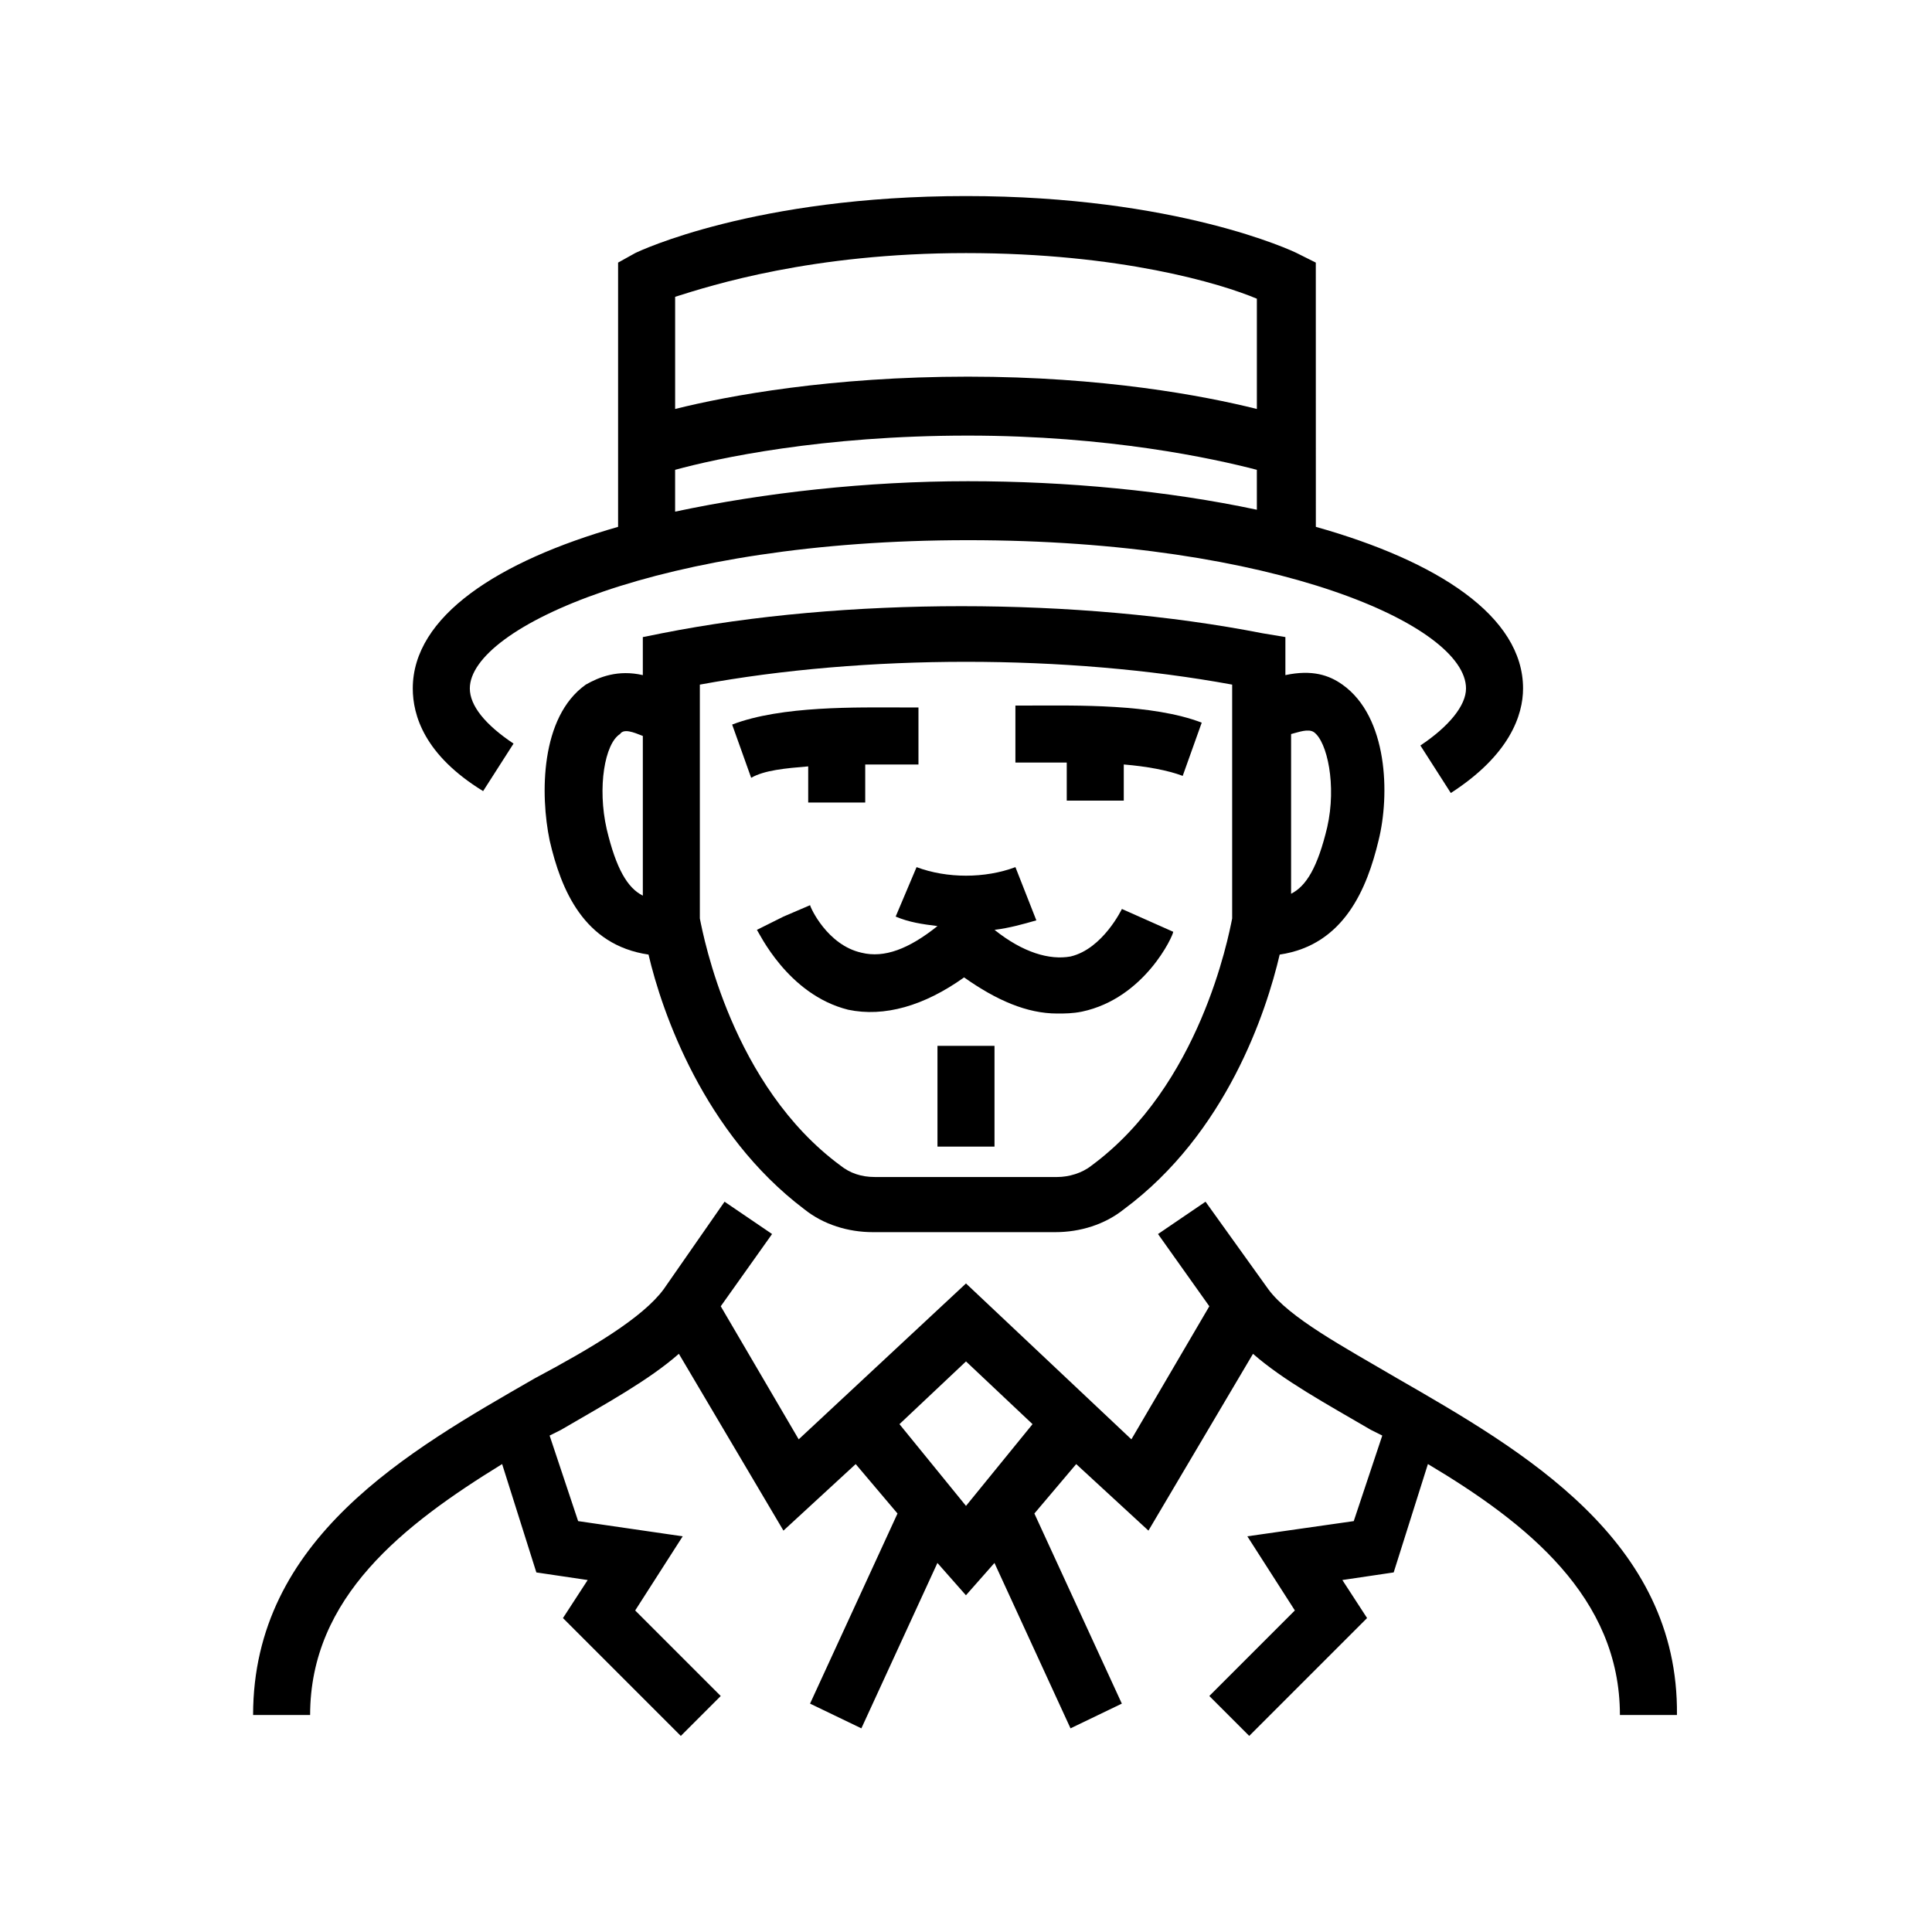
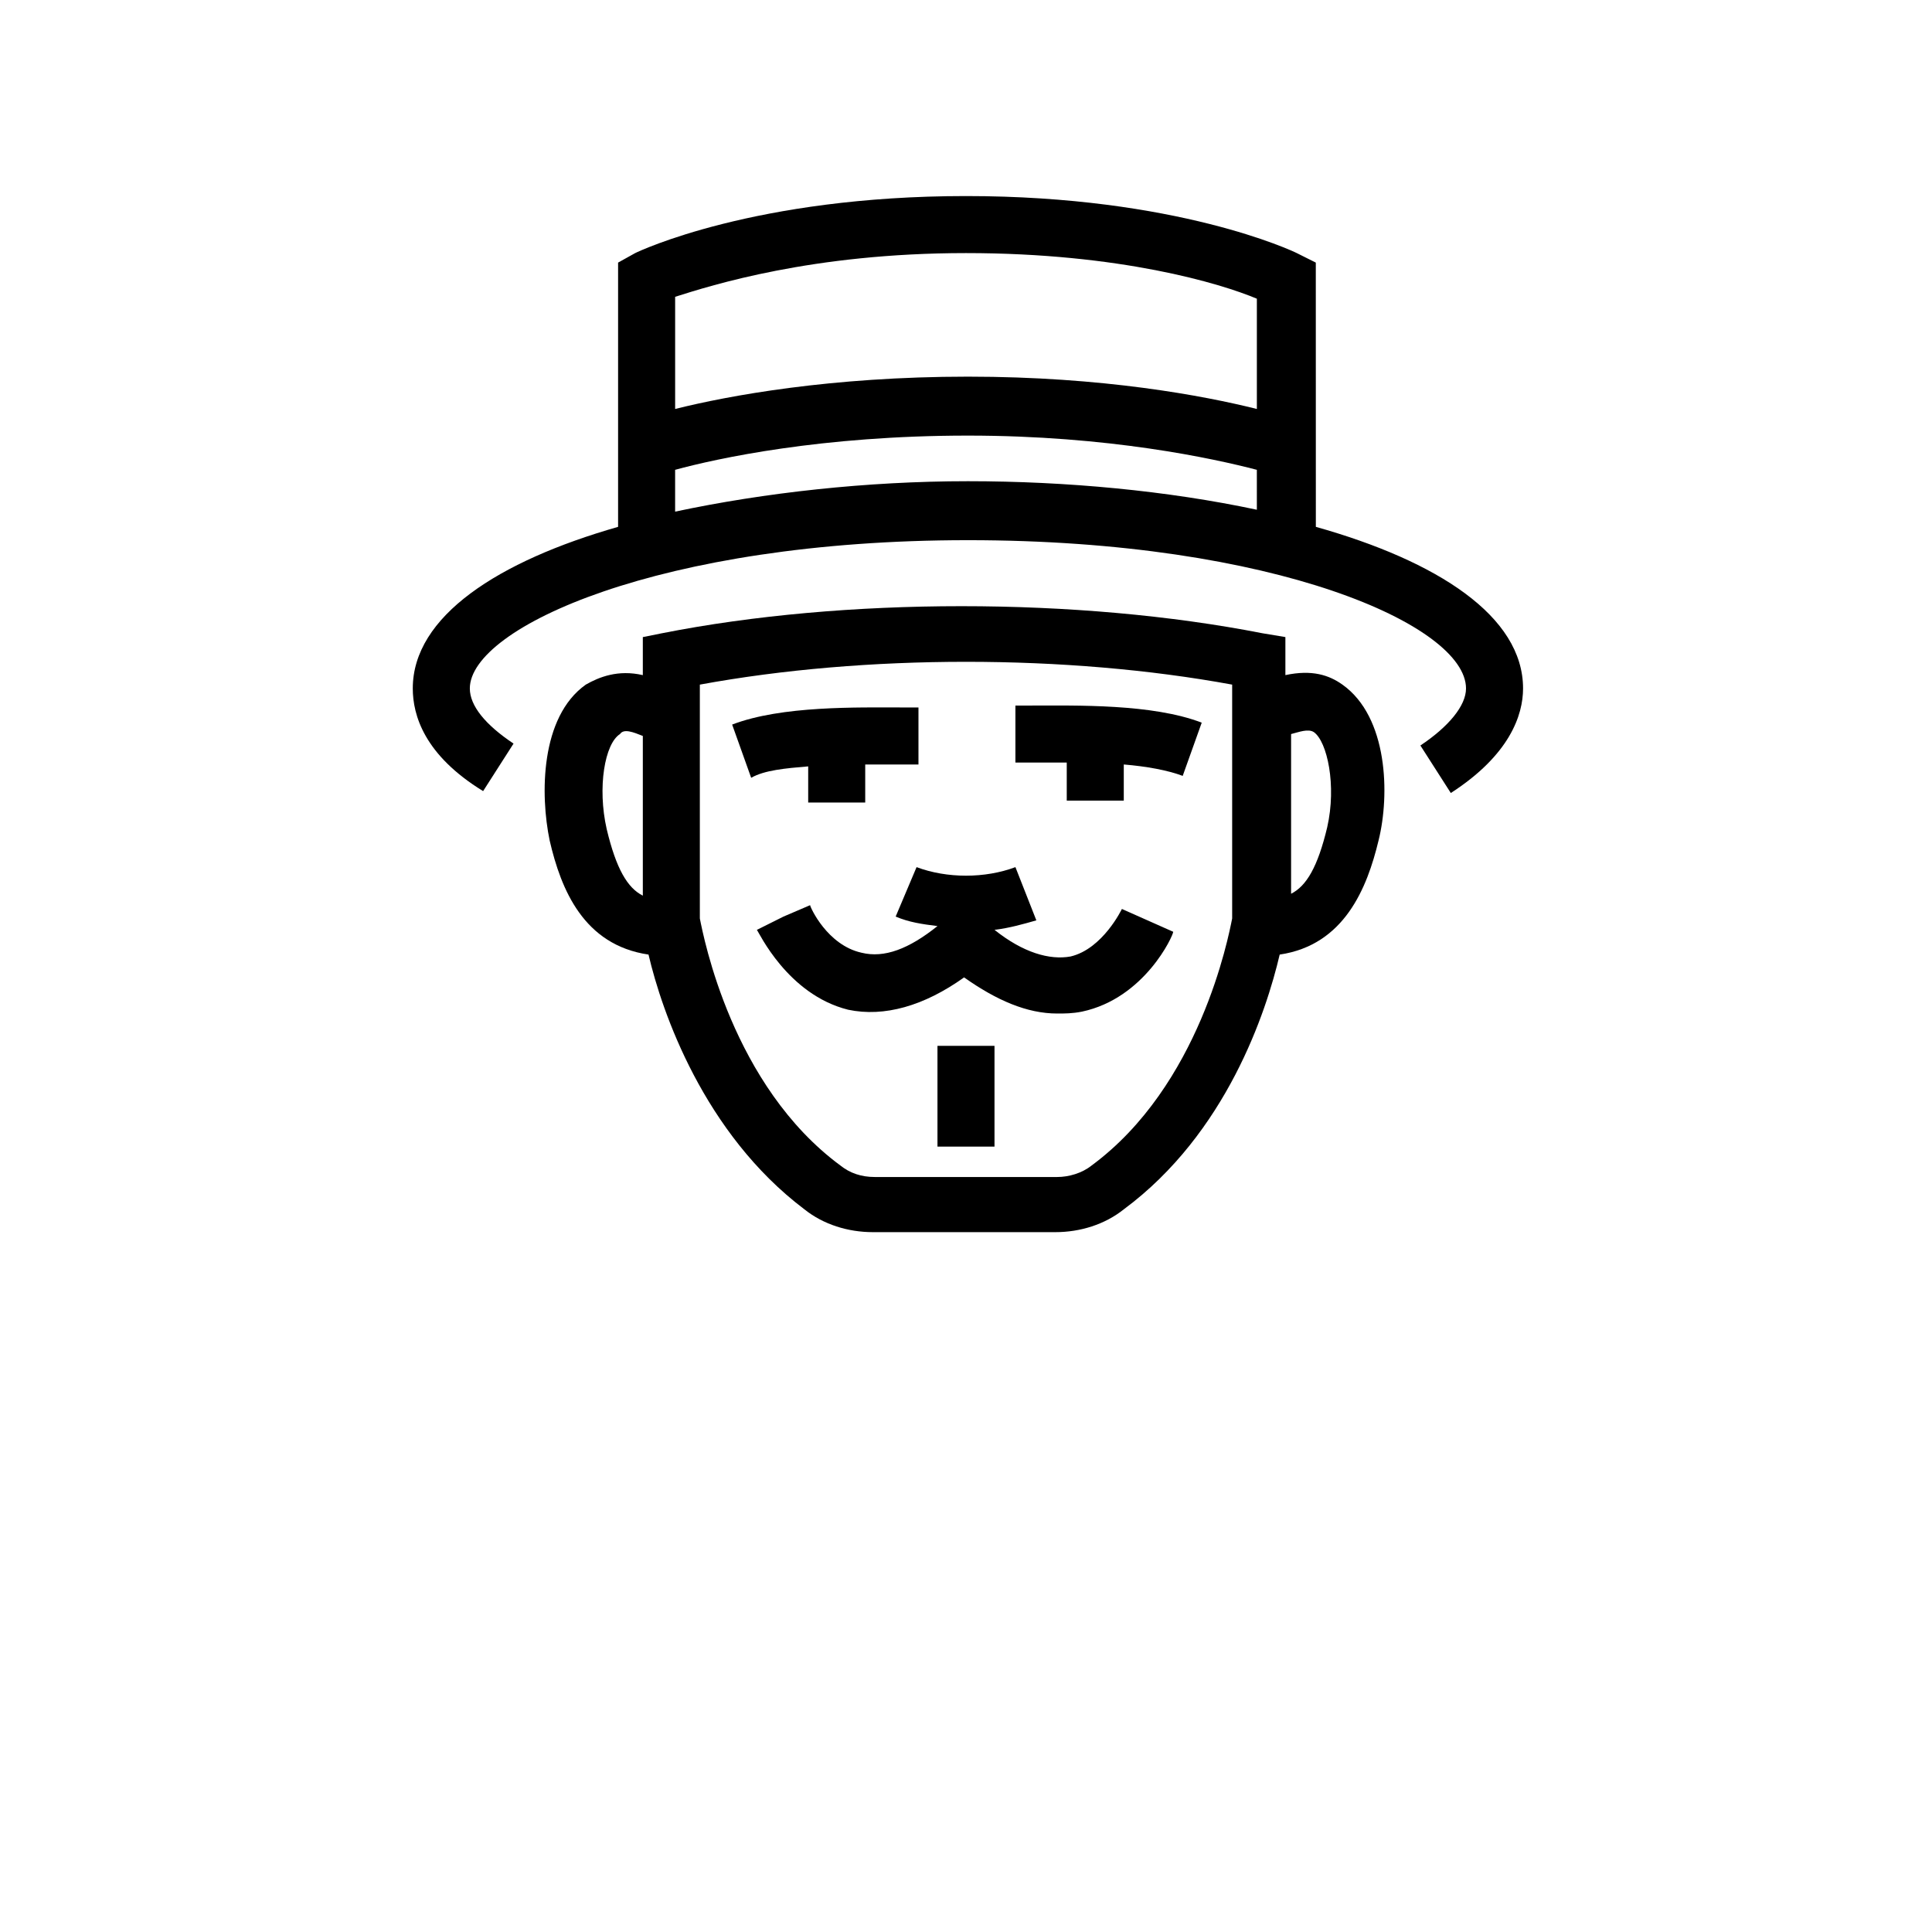
<svg xmlns="http://www.w3.org/2000/svg" fill="#000000" width="800px" height="800px" version="1.1" viewBox="144 144 512 512">
  <g>
    <path d="m381.36 386.9c3.527 1.512 7.055 2.016 11.082 2.519-7.559 6.047-14.105 8.566-20.152 7.055-9.07-2.016-13.602-12.09-13.602-12.594l-7.055 3.023-7.055 3.523c0.504 0.504 8.062 17.129 24.184 21.16 9.574 2.016 20.152-1.008 30.73-8.566 8.566 6.047 16.625 9.574 24.688 9.574 2.016 0 4.031 0 6.551-0.504 16.625-3.527 24.184-20.152 24.184-21.16l-13.602-6.047s-5.039 10.578-13.602 12.594c-5.543 1.008-12.594-1.008-20.152-7.055 4.031-0.504 7.559-1.512 11.082-2.519l-5.543-14.105c-8.062 3.023-18.137 3.023-26.199 0z" />
    <path d="m299.24 325.43c-12.09 8.566-12.09 29.223-9.574 41.312 3.023 13.098 9.07 27.711 26.199 30.23 3.527 15.113 14.609 47.359 41.312 67.512 5.039 4.031 11.586 6.047 18.137 6.047h48.367c6.551 0 13.098-2.016 18.137-6.047 27.207-20.152 37.785-52.395 41.312-67.512 17.129-2.519 23.176-17.633 26.199-30.23 3.023-12.09 2.519-32.746-9.574-41.312-3.527-2.519-8.062-4.031-15.113-2.519v-10.078l-6.047-1.008c-48.871-9.574-110.84-9.574-159.2 0l-5.039 1.012v10.078c-6.551-1.516-11.59 0.5-15.113 2.516zm192.96 12.598c3.527 2.519 6.047 14.105 3.527 25.191-2.519 10.578-5.543 15.617-9.574 17.633v-42.32c2.016-0.504 4.535-1.512 6.047-0.504zm-21.664-12.598v61.969c-1.008 5.039-8.566 44.336-37.281 65.496-2.519 2.016-6.047 3.023-9.07 3.023h-48.367c-3.527 0-6.551-1.008-9.07-3.023-28.719-21.16-36.273-60.457-37.281-65.496v-61.969c43.836-8.059 97.238-8.059 141.07 0zm-156.18 13.605v42.32c-4.031-2.016-7.055-7.055-9.574-17.633-2.519-11.082-0.504-22.672 3.527-25.191 1.008-1.512 3.527-0.504 6.047 0.504z" />
-     <path d="m514.36 509.32c-14.609-8.566-28.719-16.121-34.258-23.68l-16.625-23.176-12.594 8.566 13.602 19.145-20.656 35.266-43.832-41.312-44.336 41.312-20.656-35.266 13.602-19.145-12.594-8.566-16.121 23.176c-5.543 7.559-19.145 15.617-34.258 23.68-33.25 19.145-74.562 42.32-74.562 89.176h15.113c0-31.234 24.688-50.383 50.883-66.504l9.07 28.719 13.602 2.016-6.551 10.078 31.234 31.234 10.578-10.578-22.672-22.672 12.594-19.648-27.711-4.031-7.559-22.672c1.008-0.504 2.016-1.008 3.023-1.512 12.09-7.055 23.176-13.098 31.234-20.152l27.711 46.855 19.145-17.633 11.082 13.098-23.176 50.383 13.602 6.551 20.152-43.832 7.559 8.566 7.559-8.566 20.152 43.832 13.602-6.551-23.176-50.383 11.082-13.098 19.145 17.633 27.711-46.855c8.062 7.055 19.145 13.098 31.234 20.152 1.008 0.504 2.016 1.008 3.023 1.512l-7.559 22.672-28.199 4.027 12.594 19.648-22.672 22.672 10.578 10.578 31.234-31.234-6.551-10.078 13.602-2.016 9.07-28.719c26.199 15.617 50.883 35.266 50.883 66.504h15.113c0.512-46.348-40.801-70.027-74.051-89.172zm-114.36 33.758-17.633-21.664 17.633-16.625 17.633 16.625z" />
    <path d="m426.7 346.09v10.078h15.113v-9.574c6.047 0.504 11.586 1.512 15.617 3.023l5.039-14.105c-13.098-5.039-33.25-4.535-45.344-4.535h-4.031v15.113h4.535 9.07z" />
    <path d="m358.18 347.1v9.574h15.113v-10.078h9.574 4.535v-15.113h-4.031c-12.09 0-32.242-0.504-45.344 4.535l5.039 14.105c3.523-2.016 9.066-2.519 15.113-3.023z" />
    <path d="m487.66 211.07c-1.008-0.504-31.738-15.113-87.664-15.113-55.922 0-86.656 14.609-87.664 15.113l-4.531 2.519v70.031c-31.738 9.07-54.41 23.68-54.41 42.824 0 7.055 3.023 17.633 18.641 27.207l8.062-12.594c-7.559-5.039-11.586-10.078-11.586-14.609 0-16.121 50.383-39.297 132-39.297 81.617 0 132 22.672 132 39.297 0 4.535-4.535 10.078-12.09 15.113l8.062 12.594c15.617-10.078 19.145-20.656 19.145-27.711 0-19.145-22.672-33.754-54.914-42.824l-0.012-70.031zm-87.66 0c40.809 0 67.512 8.062 77.082 12.09v29.223c-14.105-3.527-40.809-8.566-76.578-8.566-36.273 0-63.48 5.039-77.586 8.566v-29.727c9.57-3.023 36.273-11.586 77.082-11.586zm-77.086 68.52v-11.082c11.082-3.023 38.793-9.07 77.586-9.07 37.281 0 64.992 6.047 76.578 9.07l0.004 10.578c-23.68-5.039-50.383-7.559-76.578-7.559-26.703 0-53.91 3.023-77.59 8.062z" />
    <path d="m392.44 421.16h15.113v26.703h-15.113z" />
  </g>
</svg>